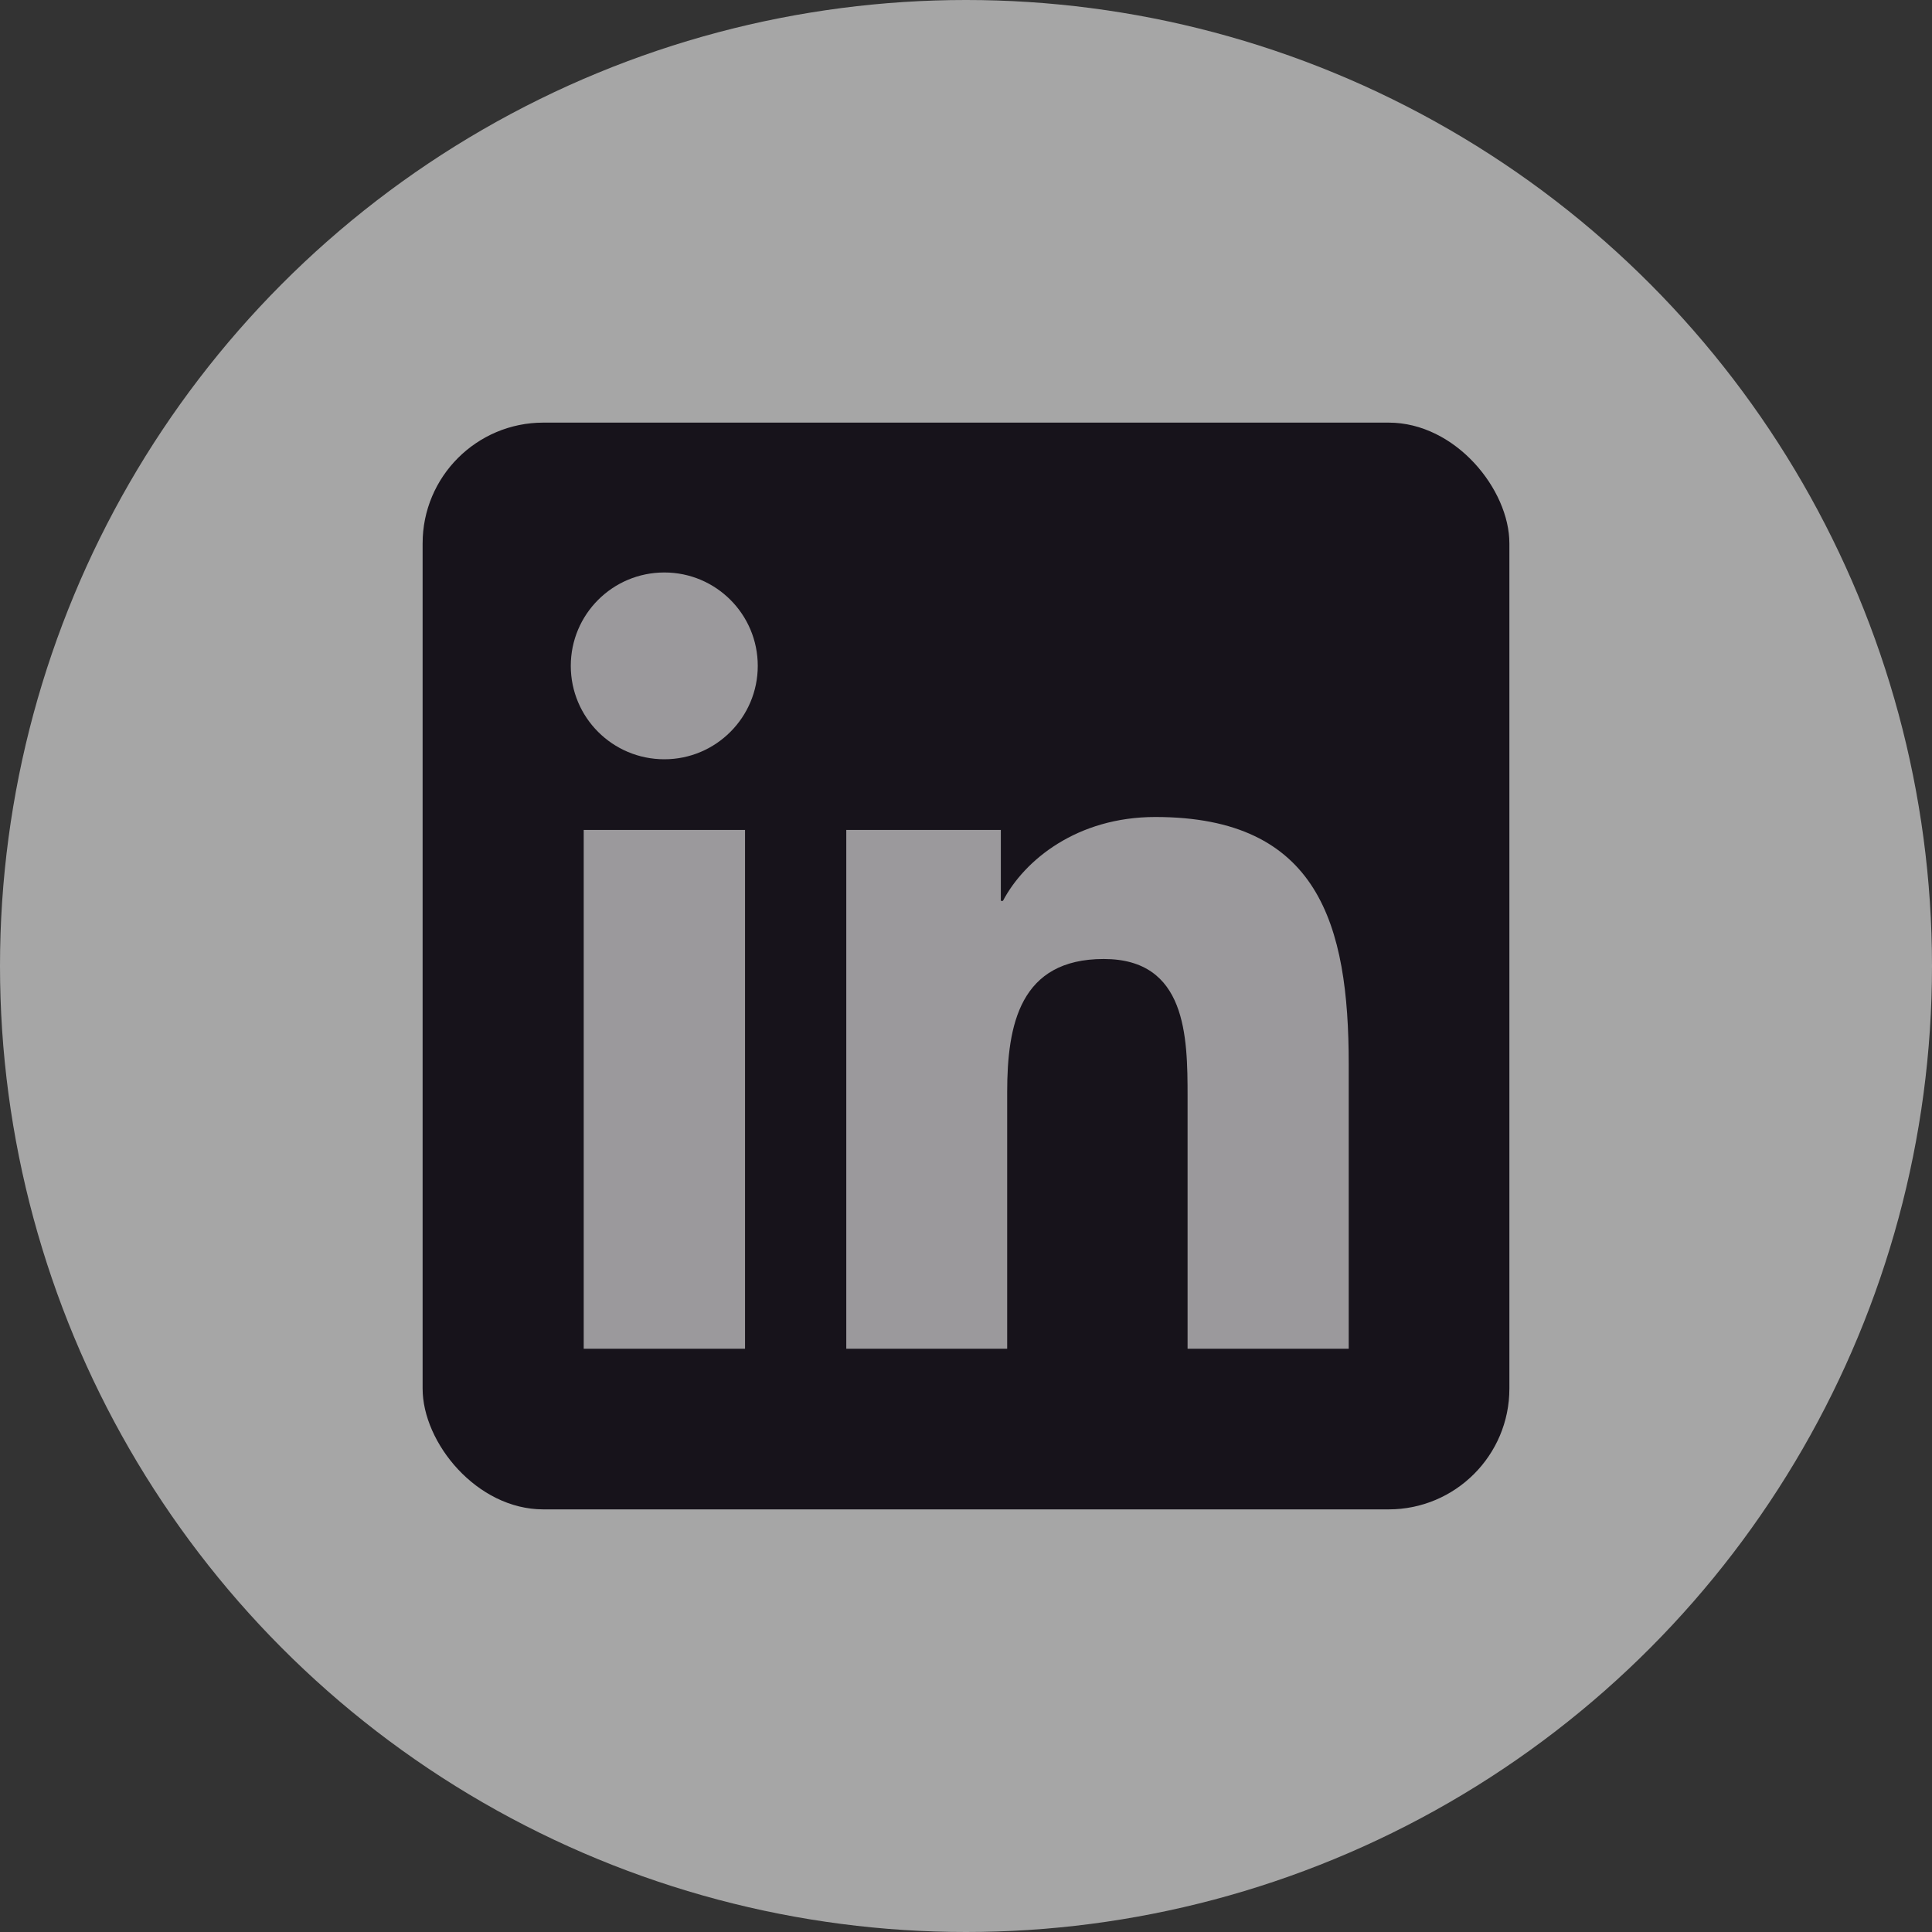
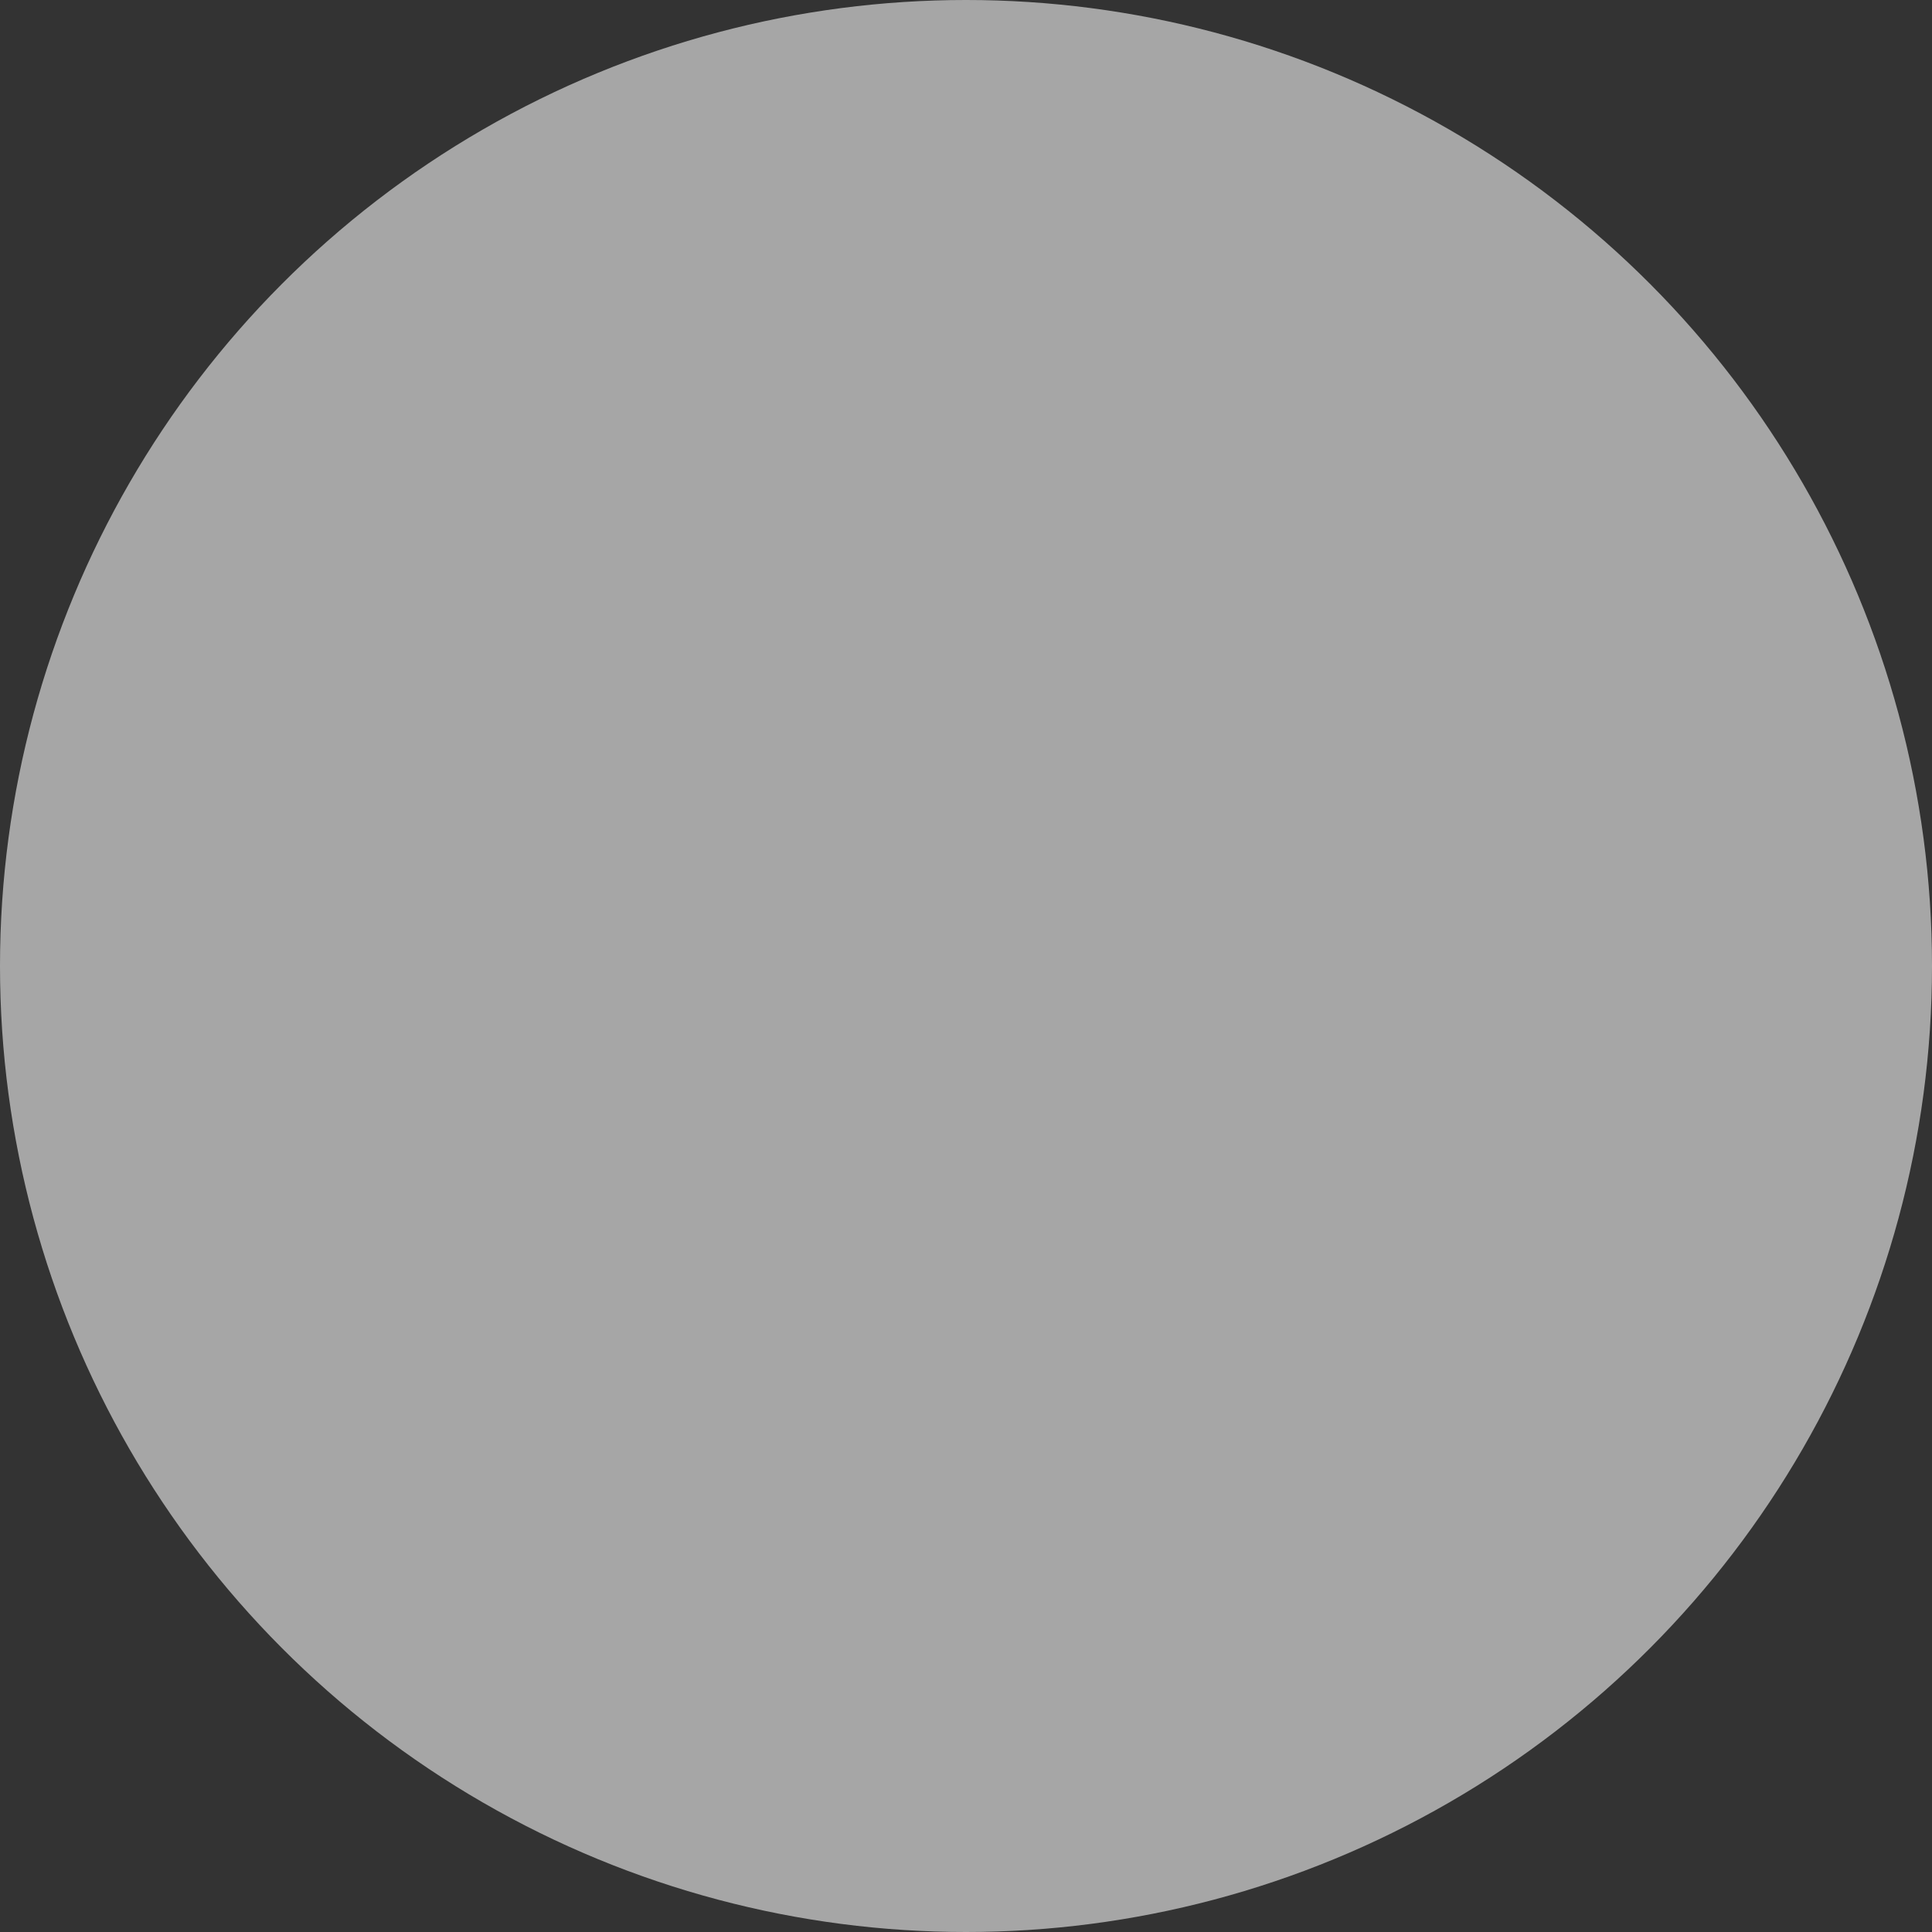
<svg xmlns="http://www.w3.org/2000/svg" width="32" height="32" viewBox="0 0 32 32" fill="none">
  <rect x="0" y="0" width="32" height="32" fill="#333333" stroke="none" />
  <circle opacity="0.6" cx="16" cy="16" r="16" fill="#F3F3F3" />
  <g clip-path="url(#clip0_300_416)">
-     <rect x="7" y="7" width="18" height="18" rx="2" fill="#9B999C" />
-     <path d="M23.668 7H8.329C7.594 7 7 7.58 7 8.297V23.699C7 24.416 7.594 25 8.329 25H23.668C24.402 25 25 24.416 25 23.703V8.297C25 7.58 24.402 7 23.668 7ZM12.34 22.339H9.668V13.746H12.34V22.339ZM11.004 12.576C10.146 12.576 9.454 11.883 9.454 11.029C9.454 10.175 10.146 9.482 11.004 9.482C11.859 9.482 12.551 10.175 12.551 11.029C12.551 11.88 11.859 12.576 11.004 12.576ZM22.339 22.339H19.67V18.162C19.67 17.167 19.653 15.884 18.282 15.884C16.893 15.884 16.682 16.97 16.682 18.092V22.339H14.017V13.746H16.577V14.921H16.612C16.967 14.246 17.839 13.532 19.136 13.532C21.84 13.532 22.339 15.311 22.339 17.624V22.339Z" fill="#17131B" />
+     <path d="M23.668 7H8.329C7.594 7 7 7.58 7 8.297V23.699H23.668C24.402 25 25 24.416 25 23.703V8.297C25 7.58 24.402 7 23.668 7ZM12.34 22.339H9.668V13.746H12.34V22.339ZM11.004 12.576C10.146 12.576 9.454 11.883 9.454 11.029C9.454 10.175 10.146 9.482 11.004 9.482C11.859 9.482 12.551 10.175 12.551 11.029C12.551 11.88 11.859 12.576 11.004 12.576ZM22.339 22.339H19.67V18.162C19.67 17.167 19.653 15.884 18.282 15.884C16.893 15.884 16.682 16.97 16.682 18.092V22.339H14.017V13.746H16.577V14.921H16.612C16.967 14.246 17.839 13.532 19.136 13.532C21.84 13.532 22.339 15.311 22.339 17.624V22.339Z" fill="#17131B" />
  </g>
  <defs>
    <clipPath id="clip0_300_416">
-       <rect x="7" y="7" width="18" height="18" rx="2" fill="white" />
-     </clipPath>
+       </clipPath>
  </defs>
</svg>